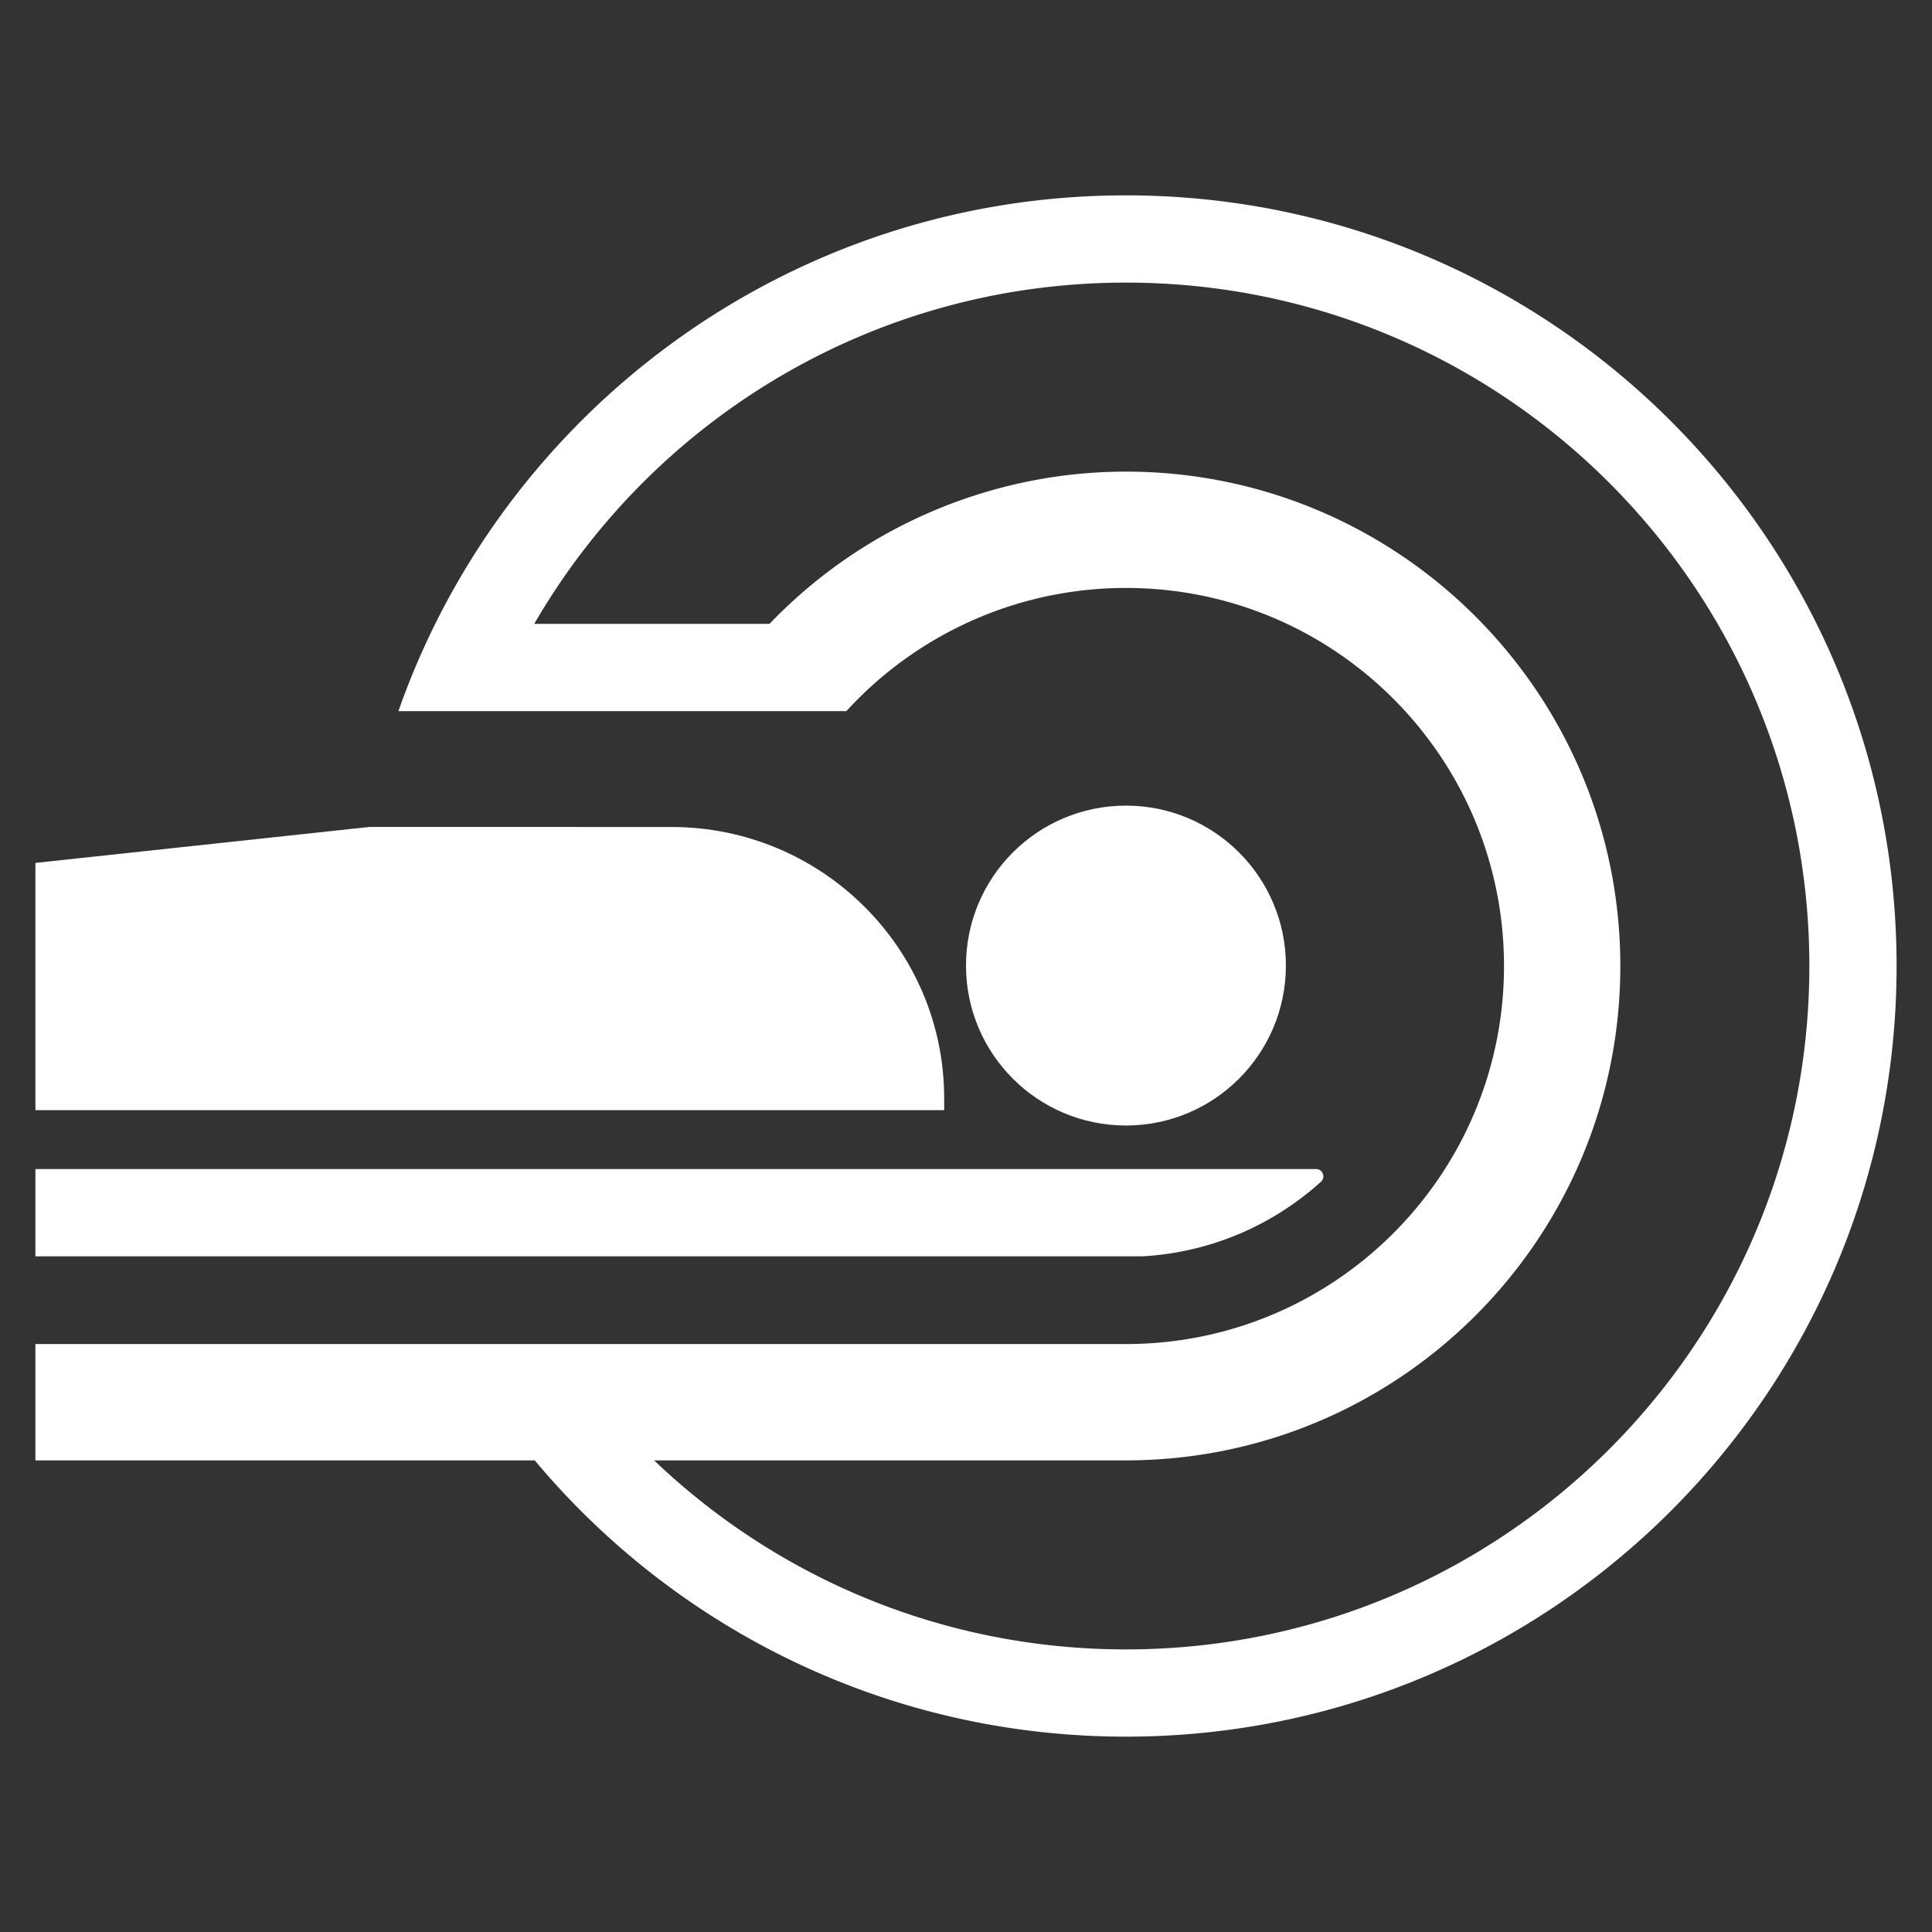
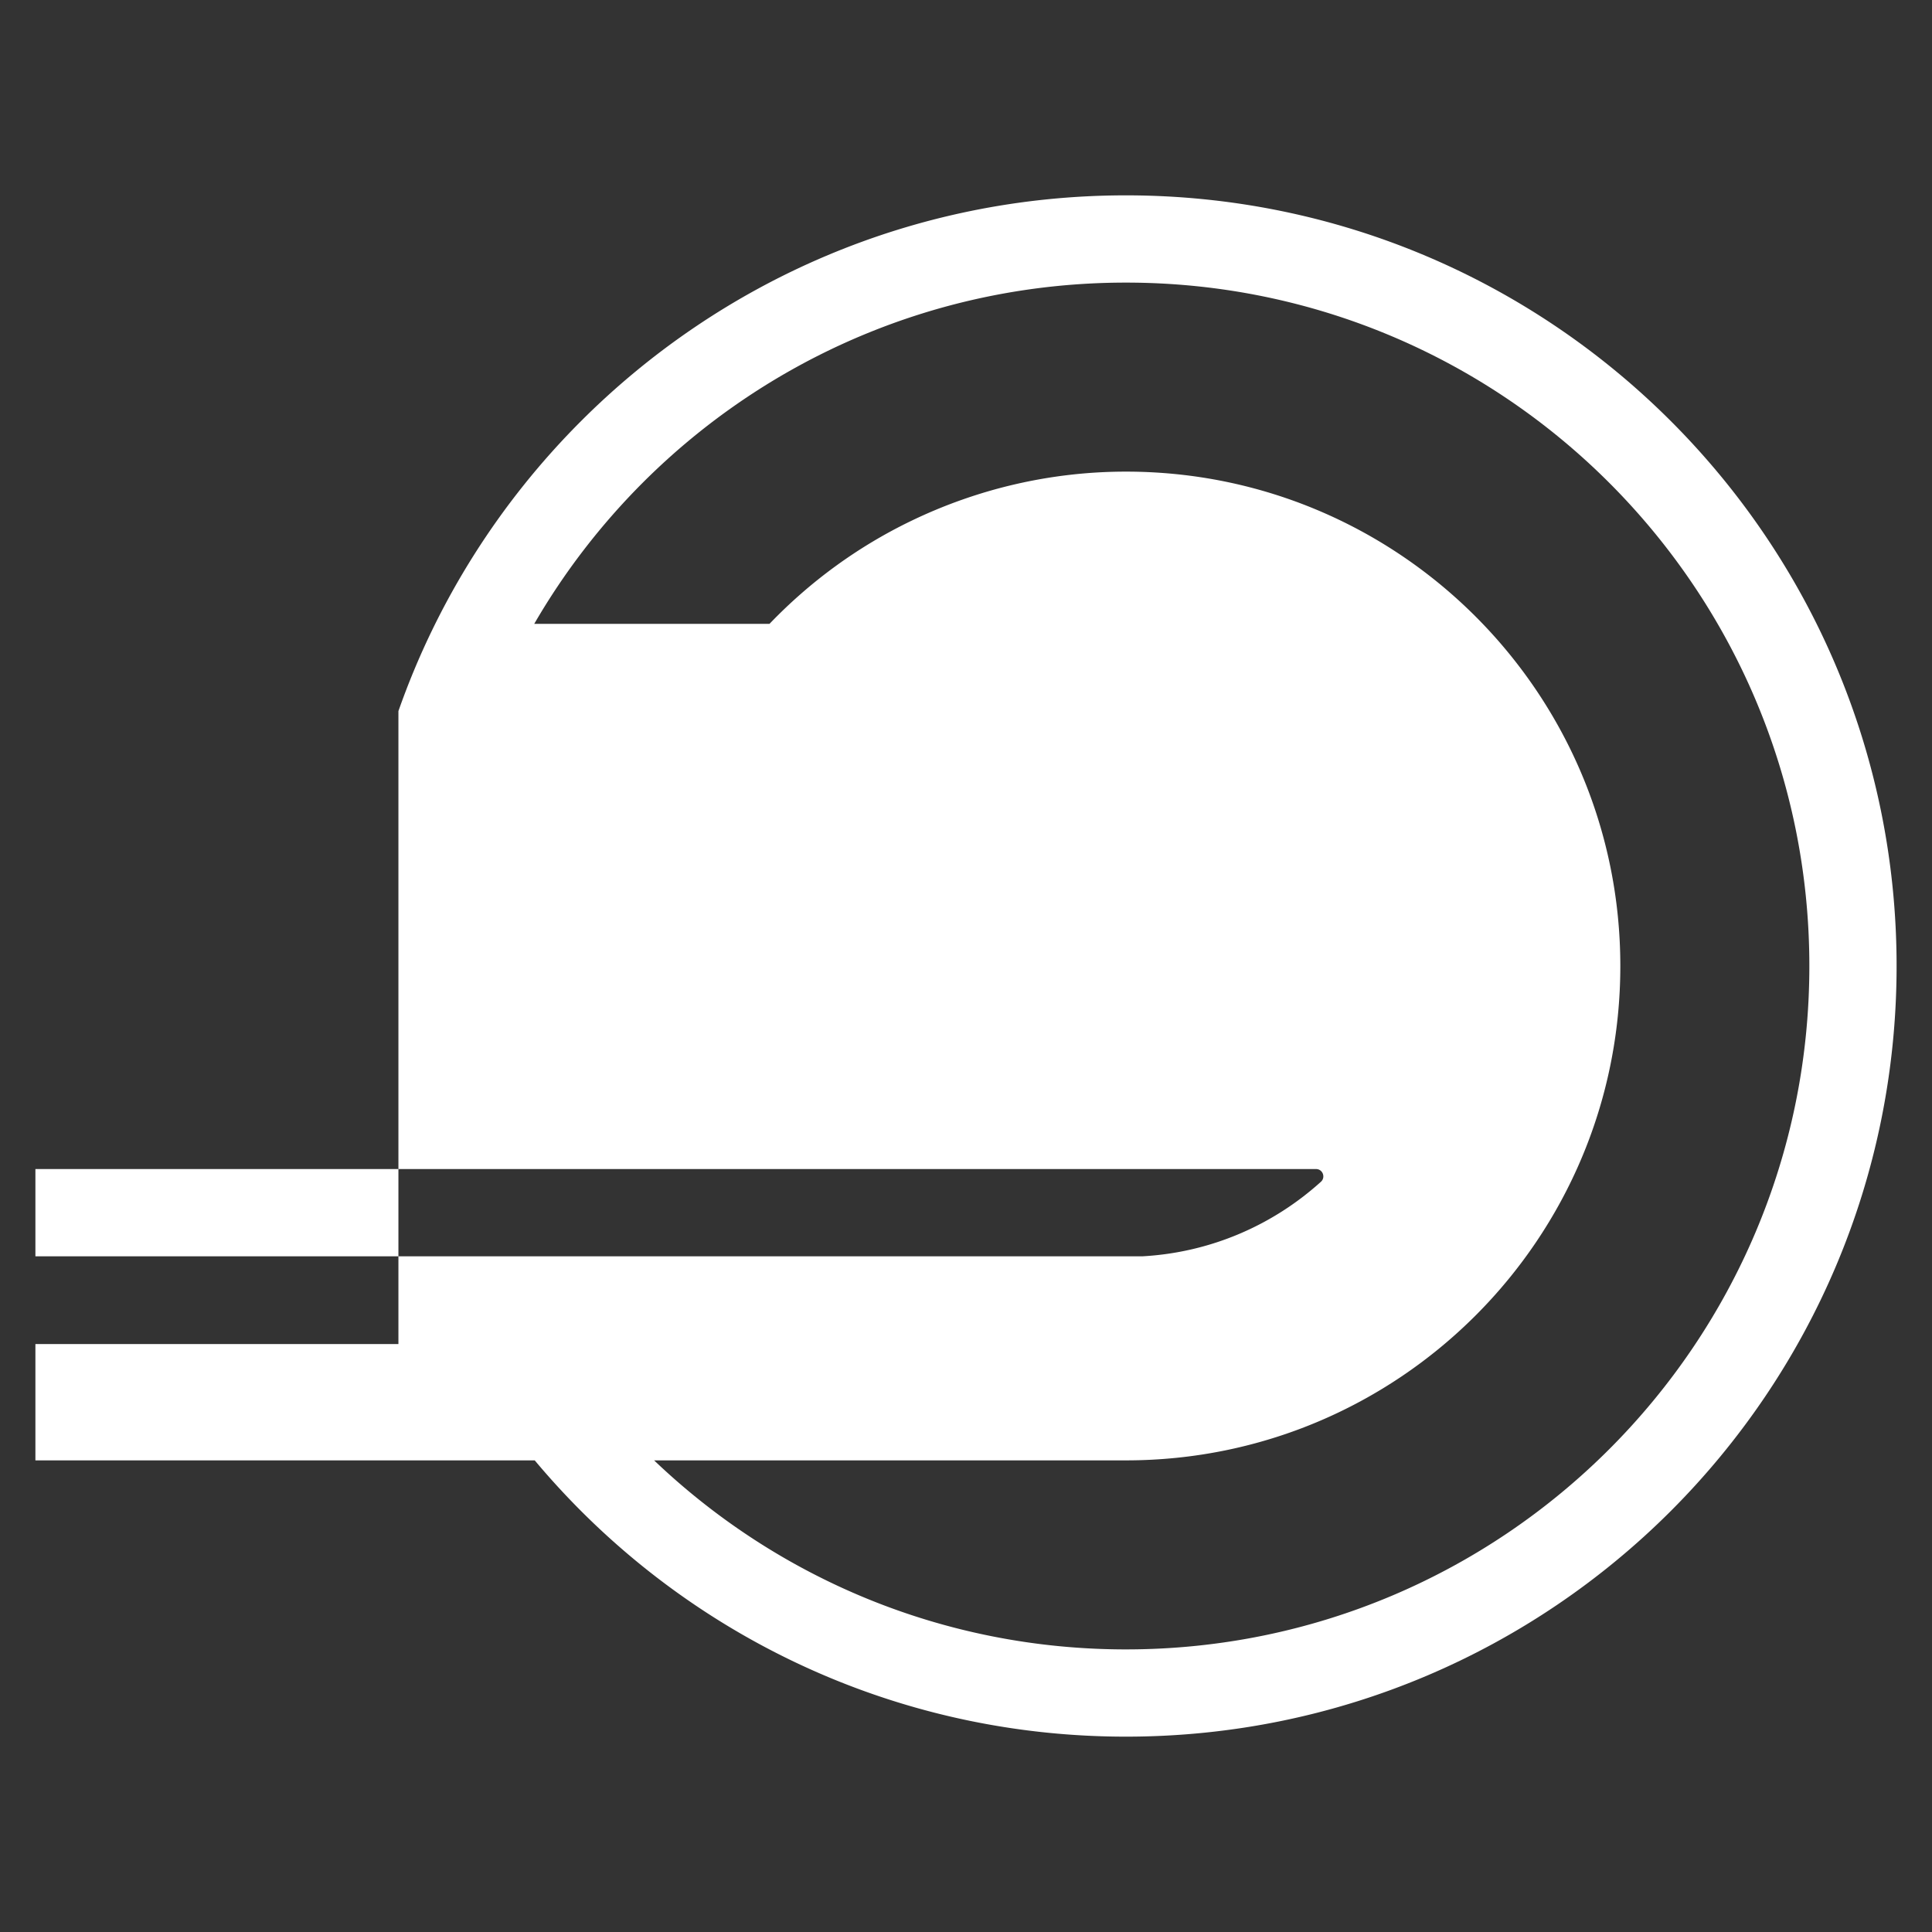
<svg xmlns="http://www.w3.org/2000/svg" t="1755476917294" class="icon" viewBox="0 0 1024 1024" version="1.1" p-id="12629" width="58" height="58">
  <rect x="0" y="0" width="1024" height="1024" fill="#333333" stroke="none" />
-   <path d="M211.17 376.902c20.497-58.455 53.906-110.821 96.793-153.713 73.91-73.906 176.021-119.646 288.813-119.646 112.786 0 214.9 45.74 288.806 119.646 73.913 73.907 119.65 176.024 119.65 288.811 0 112.786-45.743 214.904-119.65 288.848-73.907 73.908-176.02 119.609-288.806 119.609-112.789 0-214.908-45.7-288.813-119.609a413.66 413.66 0 0 1-24.543-26.82H18.767v-61.652h578.009c55.33 0 105.425-22.429 141.686-58.69 36.261-36.26 58.689-86.35 58.689-141.686 0-55.336-22.428-105.426-58.689-141.687-36.253-36.26-86.355-58.688-141.686-58.688-30.79 0-60.616 7.013-87.474 20.038-22.736 11.018-43.388 26.282-60.69 45.24H211.17z m394.47 288.962h-0.007c36.299-2.043 69.173-16.647 94.483-39.497 2.626-2.389 0.933-6.744-2.575-6.744H18.767v46.241h586.874z m-8.864 208.352c100.029 0 190.583-40.534 256.128-106.084C918.456 702.586 958.993 612.034 958.993 512c0-100.033-40.544-190.587-106.09-256.132-65.544-65.545-156.098-106.084-256.127-106.084-100.036 0-190.59 40.54-256.135 106.084-22.236 22.27-41.62 47.395-57.492 74.794h124.693c21.697-22.619 47.053-41.001 74.756-54.41 35.222-17.069 74.176-26.281 114.178-26.281 72.326 0 137.833 29.326 185.27 76.759 47.436 47.437 76.759 112.944 76.759 185.27 0 72.367-29.329 137.874-76.76 185.27-47.435 47.434-112.943 76.758-185.27 76.758H346.693c65.003 62.08 153.093 100.188 250.084 100.188z" p-id="12630" fill="#ffffff" />
-   <path d="M500.439 588.412H18.767V457.361l177.177-19.076 159.998 0.038c79.532 0 144.497 64.277 144.497 143.81v6.28z m96.337-161.416c46.819 0 84.773 37.917 84.773 84.774 0 46.816-37.961 84.774-84.773 84.774-46.82 0-84.775-37.958-84.775-84.774 0-46.857 37.954-84.774 84.775-84.774z" p-id="12631" fill="#ffffff" />
+   <path d="M211.17 376.902c20.497-58.455 53.906-110.821 96.793-153.713 73.91-73.906 176.021-119.646 288.813-119.646 112.786 0 214.9 45.74 288.806 119.646 73.913 73.907 119.65 176.024 119.65 288.811 0 112.786-45.743 214.904-119.65 288.848-73.907 73.908-176.02 119.609-288.806 119.609-112.789 0-214.908-45.7-288.813-119.609a413.66 413.66 0 0 1-24.543-26.82H18.767v-61.652h578.009H211.17z m394.47 288.962h-0.007c36.299-2.043 69.173-16.647 94.483-39.497 2.626-2.389 0.933-6.744-2.575-6.744H18.767v46.241h586.874z m-8.864 208.352c100.029 0 190.583-40.534 256.128-106.084C918.456 702.586 958.993 612.034 958.993 512c0-100.033-40.544-190.587-106.09-256.132-65.544-65.545-156.098-106.084-256.127-106.084-100.036 0-190.59 40.54-256.135 106.084-22.236 22.27-41.62 47.395-57.492 74.794h124.693c21.697-22.619 47.053-41.001 74.756-54.41 35.222-17.069 74.176-26.281 114.178-26.281 72.326 0 137.833 29.326 185.27 76.759 47.436 47.437 76.759 112.944 76.759 185.27 0 72.367-29.329 137.874-76.76 185.27-47.435 47.434-112.943 76.758-185.27 76.758H346.693c65.003 62.08 153.093 100.188 250.084 100.188z" p-id="12630" fill="#ffffff" />
</svg>